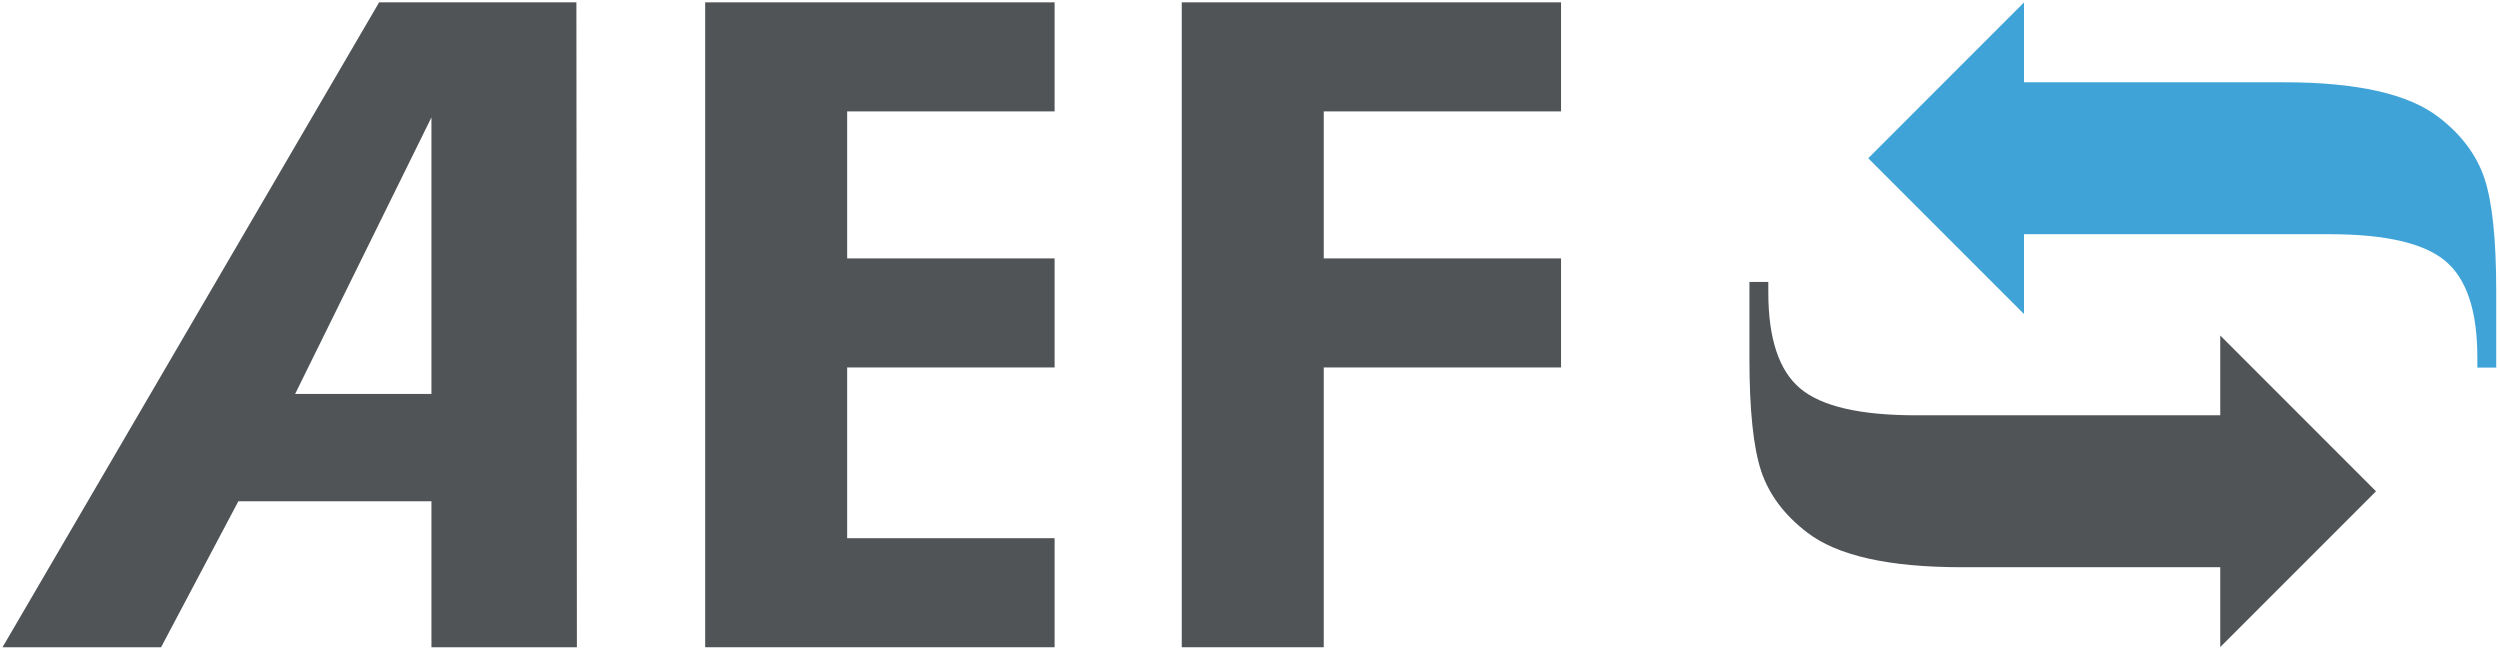
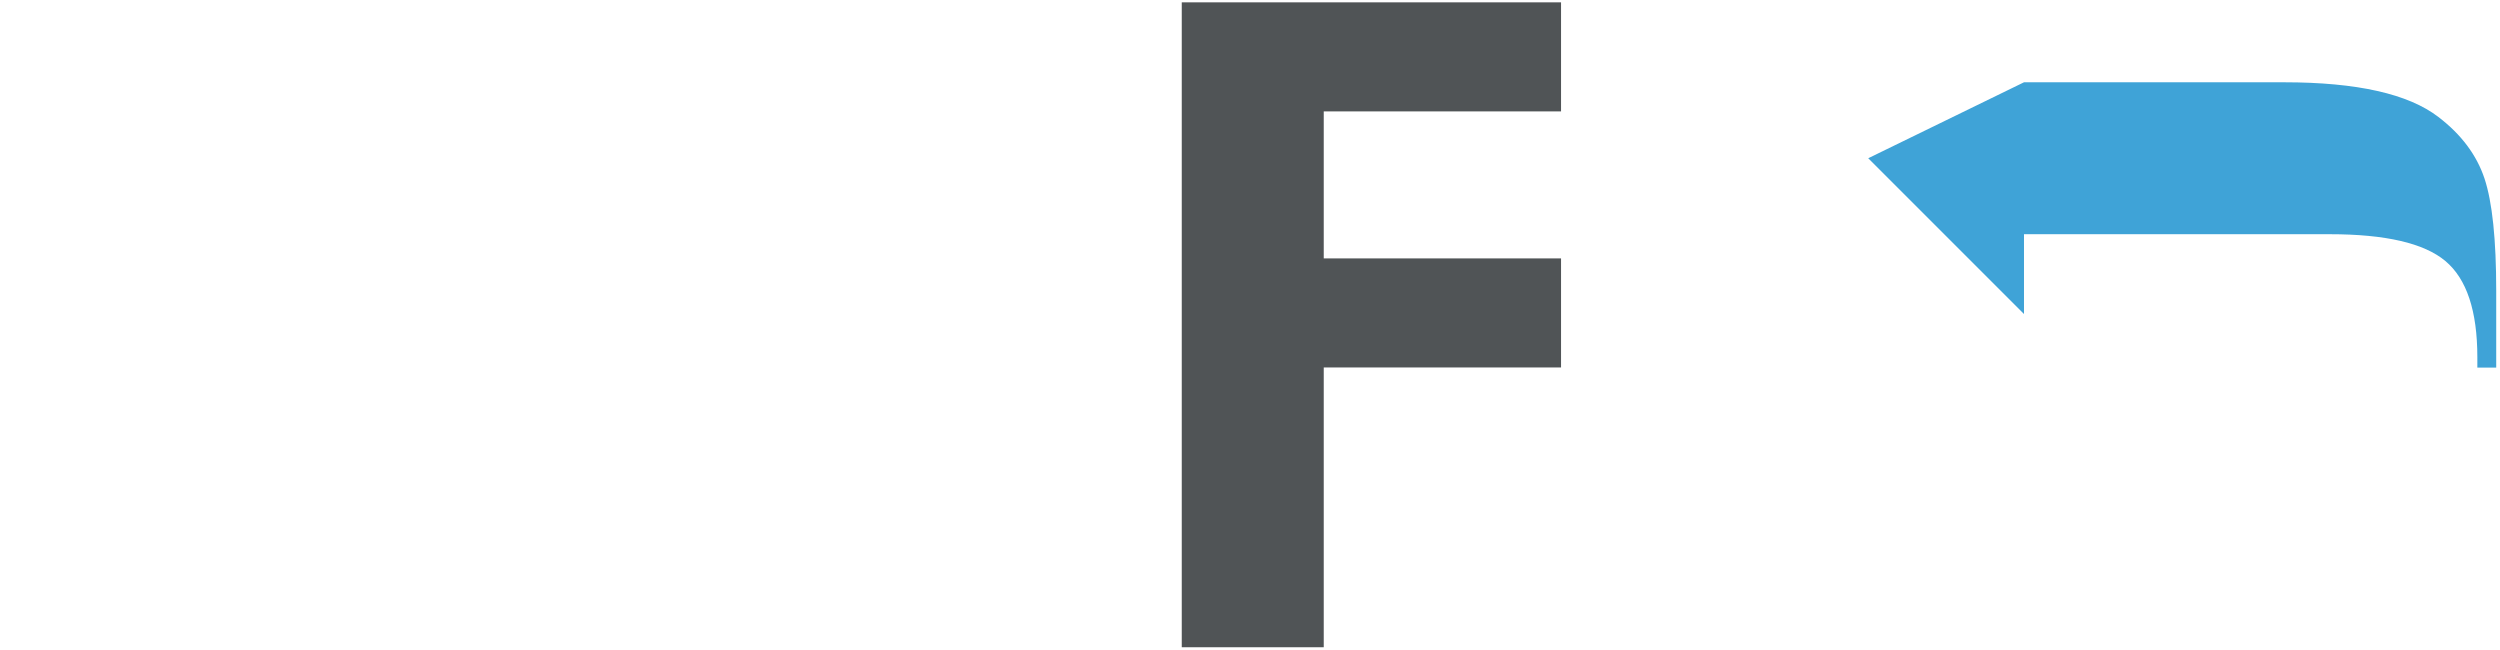
<svg xmlns="http://www.w3.org/2000/svg" width="127px" height="33px" viewBox="0 0 127 33" version="1.1">
  <title>Group</title>
  <desc>Created with Sketch.</desc>
  <defs />
  <g id="Page-1" stroke="none" stroke-width="1" fill="none" fill-rule="evenodd">
    <g id="Group">
-       <path d="M94.906,8.039 L102.819,15.952 L102.819,11.898 L118.347,11.898 C121.18,11.898 123.14,12.351 124.224,13.259 C125.308,14.166 125.849,15.795 125.849,18.147 L125.849,18.674 L126.808,18.674 L126.808,14.777 C126.808,12.166 126.609,10.262 126.212,9.067 C125.812,7.871 125.033,6.83 123.871,5.943 C122.343,4.768 119.73,4.18 116.037,4.18 L102.819,4.18 L102.819,0.125 L94.906,8.039" id="Fill-11" fill="#3FA3D7" />
-       <path d="M120.701,24.957 L112.789,17.044 L112.789,21.097 L97.332,21.097 C94.498,21.097 92.539,20.645 91.455,19.737 C90.371,18.829 89.83,17.2 89.83,14.849 L89.83,14.322 L88.871,14.322 L88.871,18.218 C88.871,20.83 89.07,22.733 89.467,23.929 C89.866,25.124 90.645,26.166 91.808,27.053 C93.336,28.227 95.949,28.815 99.642,28.815 L112.789,28.815 L112.789,32.871 L120.701,24.957" id="Fill-12" fill="#505456" />
-       <path d="M14.993,20.011 L21.917,5.964 L21.917,20.011 L14.993,20.011 Z M19.26,0.119 L0.128,32.88 L8.183,32.88 L12.108,25.465 L21.917,25.465 L21.917,32.88 L29.306,32.88 L29.281,0.119 L19.26,0.119 L19.26,0.119 Z" id="Fill-62" fill="#505456" />
+       <path d="M94.906,8.039 L102.819,15.952 L102.819,11.898 L118.347,11.898 C121.18,11.898 123.14,12.351 124.224,13.259 C125.308,14.166 125.849,15.795 125.849,18.147 L125.849,18.674 L126.808,18.674 L126.808,14.777 C126.808,12.166 126.609,10.262 126.212,9.067 C125.812,7.871 125.033,6.83 123.871,5.943 C122.343,4.768 119.73,4.18 116.037,4.18 L102.819,4.18 L94.906,8.039" id="Fill-11" fill="#3FA3D7" />
      <polyline id="Fill-63" fill="#505456" points="79.301 5.659 79.301 0.119 60.033 0.119 60.033 32.88 67.246 32.88 67.246 18.667 79.301 18.667 79.301 13.127 67.246 13.127 67.246 5.659 79.301 5.659" />
-       <polyline id="Fill-64" fill="#505456" points="36.229 0.119 35.823 0.119 35.823 32.88 53.574 32.88 53.574 27.34 43.036 27.34 43.036 18.667 53.574 18.667 53.574 13.127 43.036 13.127 43.036 5.659 53.574 5.659 53.574 0.119 36.229 0.119" />
    </g>
  </g>
</svg>